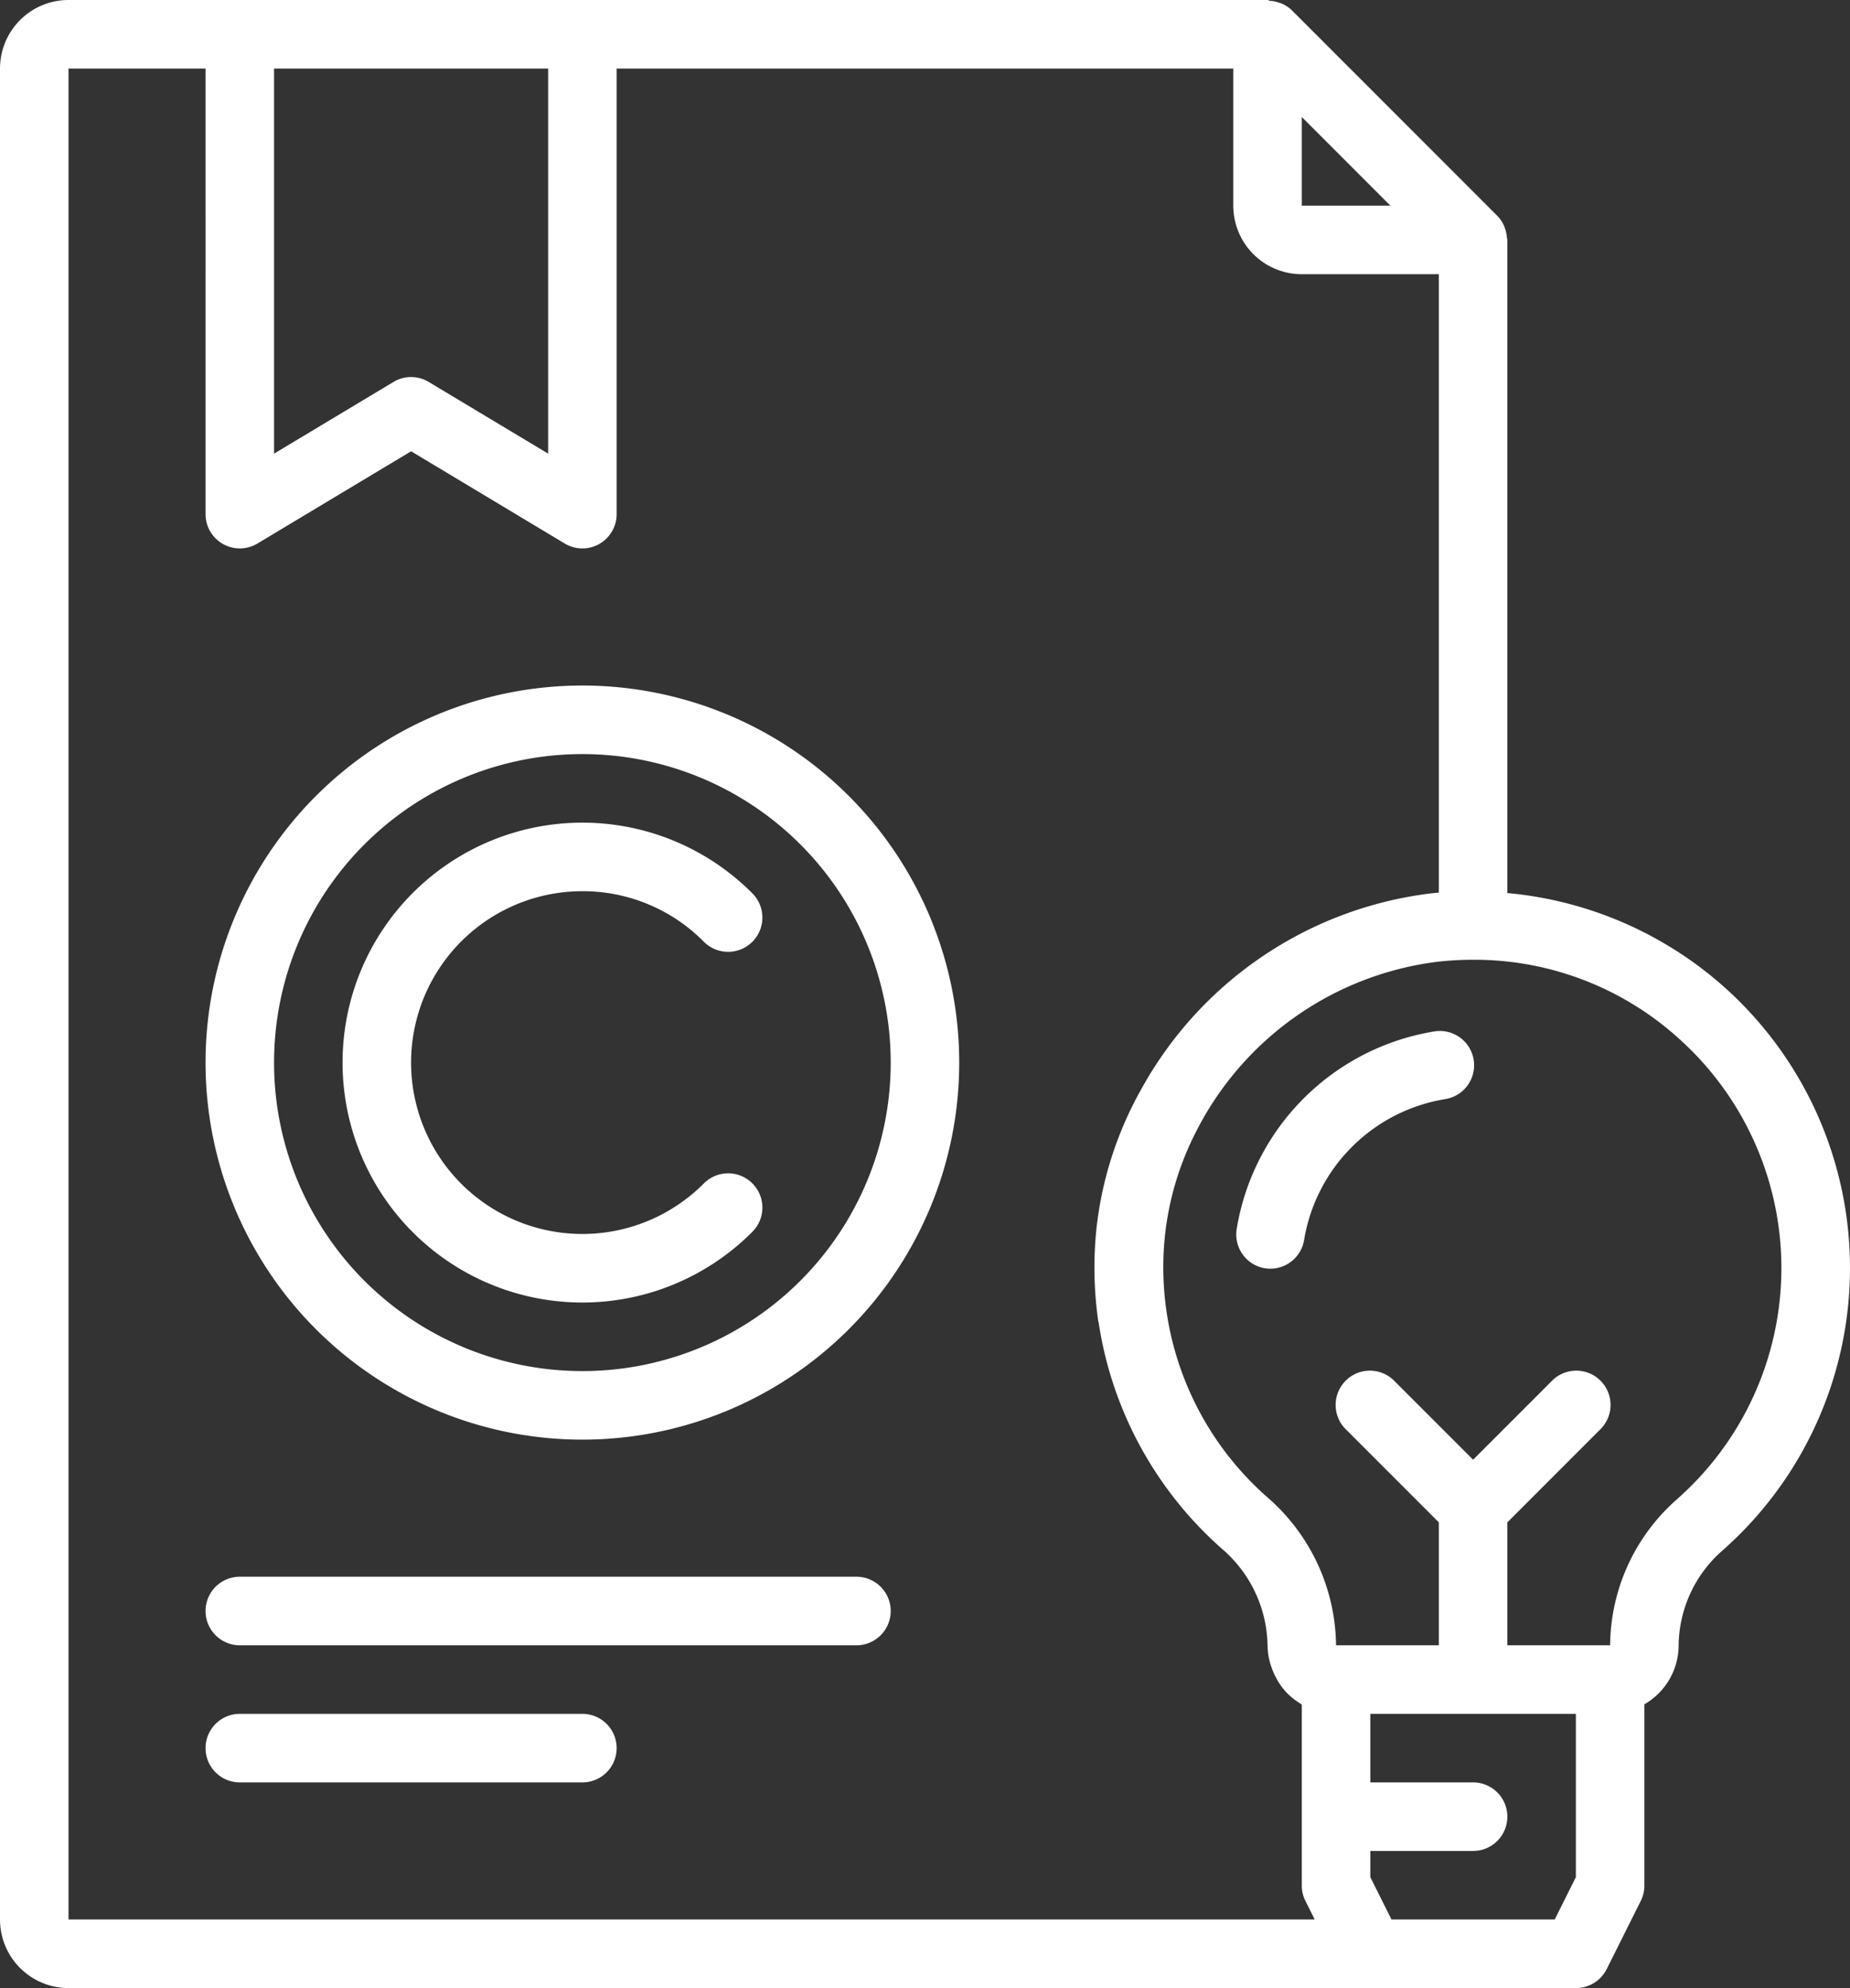
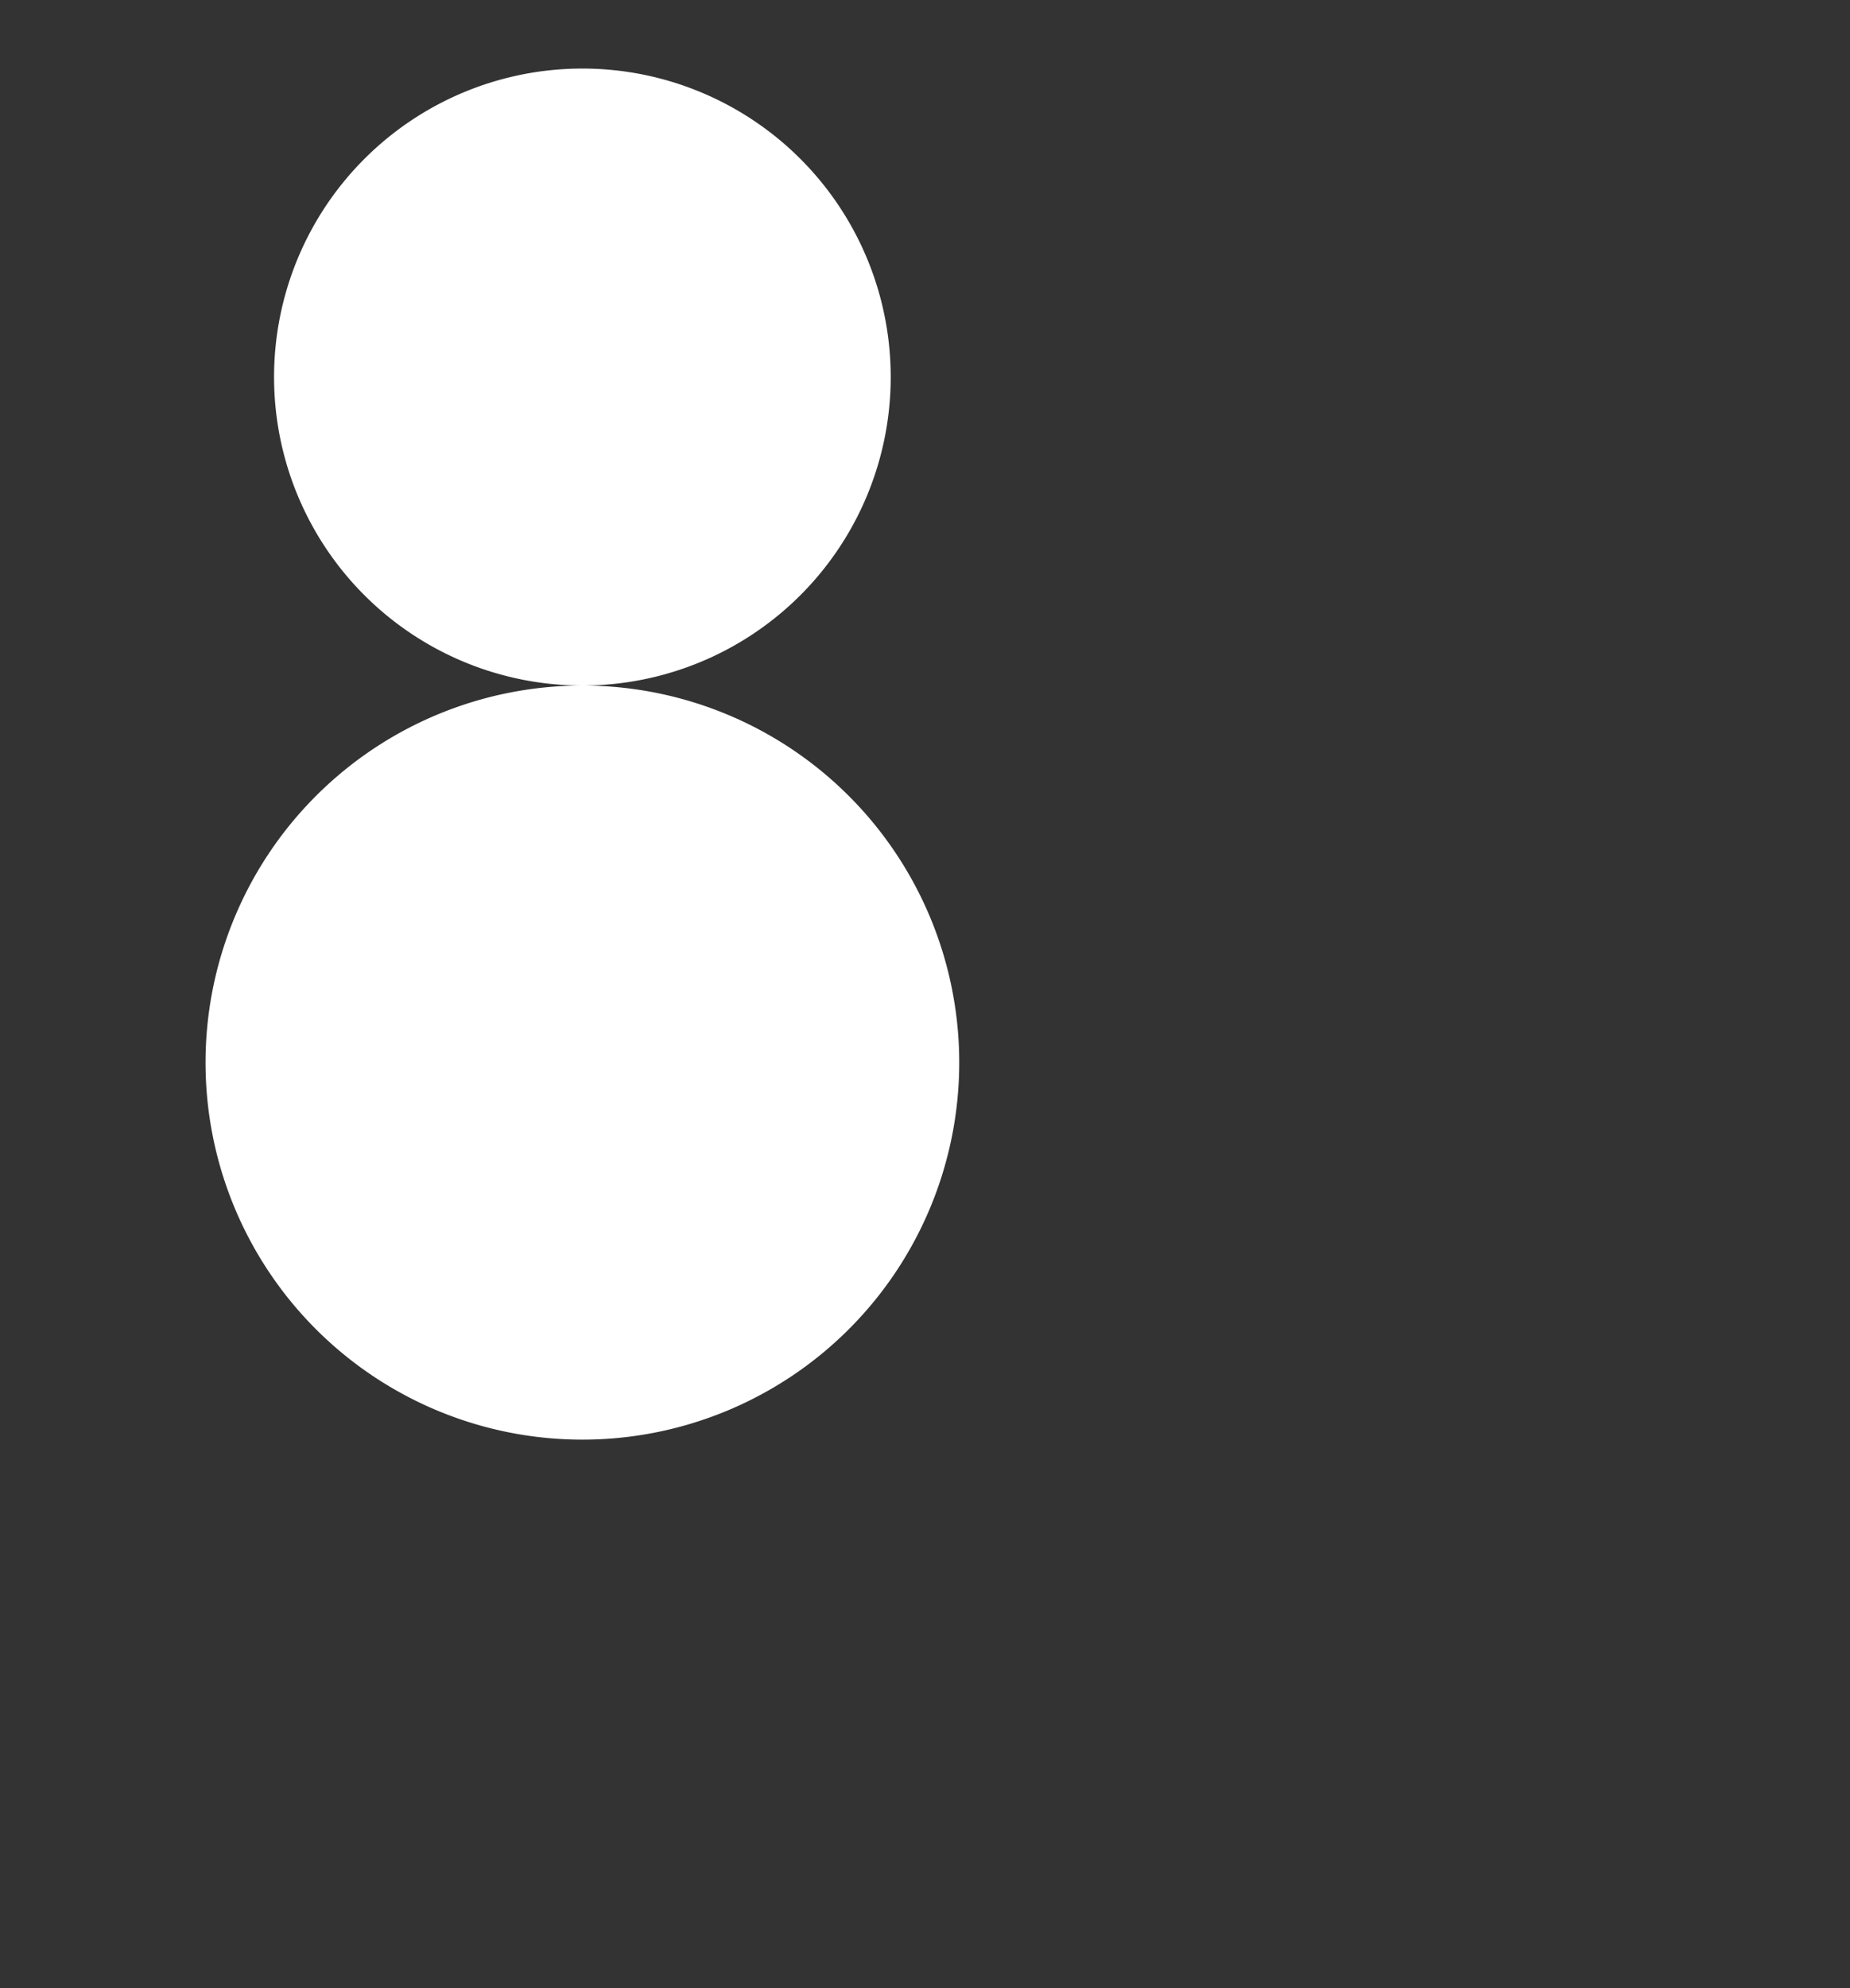
<svg xmlns="http://www.w3.org/2000/svg" width="54.002" height="58" viewBox="0 0 54.002 58">
  <rect x="0" y="0" width="54.002" height="58" fill="#333333" stroke="none" />
  <g id="_15_Patented_Idea" data-name="15 Patented Idea" transform="translate(-5 -3)">
-     <path id="Path_112" data-name="Path 112" d="M22,23A11,11,0,1,0,33,34,11,11,0,0,0,22,23Zm0,20a9,9,0,1,1,9-9,9,9,0,0,1-9,9Z" fill="#fff" />
+     <path id="Path_112" data-name="Path 112" d="M22,23A11,11,0,1,0,33,34,11,11,0,0,0,22,23Za9,9,0,1,1,9-9,9,9,0,0,1-9,9Z" fill="#fff" />
    <path id="Path_113" data-name="Path 113" d="M22,29a4.967,4.967,0,0,1,3.535,1.464,1,1,0,1,0,1.414-1.414,7,7,0,1,0,0,9.9,1,1,0,1,0-1.414-1.414A5,5,0,1,1,22,29Z" fill="#fff" />
-     <path id="Path_114" data-name="Path 114" d="M22,53H12a1,1,0,0,0,0,2H22a1,1,0,0,0,0-2Z" fill="#fff" />
-     <path id="Path_115" data-name="Path 115" d="M30,49H12a1,1,0,0,0,0,2H30a1,1,0,0,0,0-2Z" fill="#fff" />
-     <path id="Path_116" data-name="Path 116" d="M55.335,31.8A11.017,11.017,0,0,0,49,29.054V10c0-.021-.011-.039-.012-.06a1,1,0,0,0-.054-.266A.949.949,0,0,0,48.9,9.58a1,1,0,0,0-.19-.28v0l-6-6h0a1,1,0,0,0-.283-.19.843.843,0,0,0-.1-.034.939.939,0,0,0-.262-.053A.245.245,0,0,0,42,3H7A2,2,0,0,0,5,5V59a2,2,0,0,0,2,2H51a1,1,0,0,0,.9-.553l1-2A1,1,0,0,0,53,58V52.722A1.993,1.993,0,0,0,54,51a3.725,3.725,0,0,1,1.286-2.771A10.986,10.986,0,0,0,55.335,31.8ZM45.586,9H43V6.414ZM21,5V16.234l-3.485-2.091a1,1,0,0,0-1.03,0L13,16.234V5ZM7,59V5h4V18a1,1,0,0,0,1.515.857L17,16.166l4.485,2.691A1,1,0,0,0,23,18V5H41V9a2,2,0,0,0,2,2h4V29.042q-.124.01-.249.024a11.193,11.193,0,0,0-8.431,5.7A10.623,10.623,0,0,0,37,38.9a11.021,11.021,0,0,0,.052,2.6.6.6,0,0,0,.019.092,10.99,10.99,0,0,0,3.606,6.6A3.79,3.79,0,0,1,42,51a2.007,2.007,0,0,0,.065.481c.012.046.027.089.042.134a2,2,0,0,0,.135.319c.022.04.041.08.065.119a2,2,0,0,0,.283.363l.017.015a2.056,2.056,0,0,0,.349.267c.016.01.028.024.044.033V58a1,1,0,0,0,.1.447l.277.553Zm44-1.236L50.382,59H45.618L45,57.764V57h3a1,1,0,0,0,0-2H45V53h6Zm2.961-11.033A5.726,5.726,0,0,0,52,51H49V47.414l2.707-2.707a1,1,0,1,0-1.414-1.414L48,45.586l-2.293-2.293a1,1,0,1,0-1.414,1.414L47,47.414V51H44a5.794,5.794,0,0,0-1.985-4.3A8.931,8.931,0,0,1,39,39.1a8.639,8.639,0,0,1,.918-3.093,9.169,9.169,0,0,1,7.056-4.95A9.384,9.384,0,0,1,48.012,31,8.892,8.892,0,0,1,54,33.293a8.986,8.986,0,0,1-.04,13.438Z" fill="#fff" />
-     <path id="Path_117" data-name="Path 117" d="M46.851,33.094A6.987,6.987,0,0,0,41.1,38.85,1,1,0,0,0,41.918,40a1.024,1.024,0,0,0,.164.013,1,1,0,0,0,.985-.837,4.989,4.989,0,0,1,4.11-4.109,1,1,0,1,0-.326-1.973Z" fill="#fff" />
  </g>
</svg>